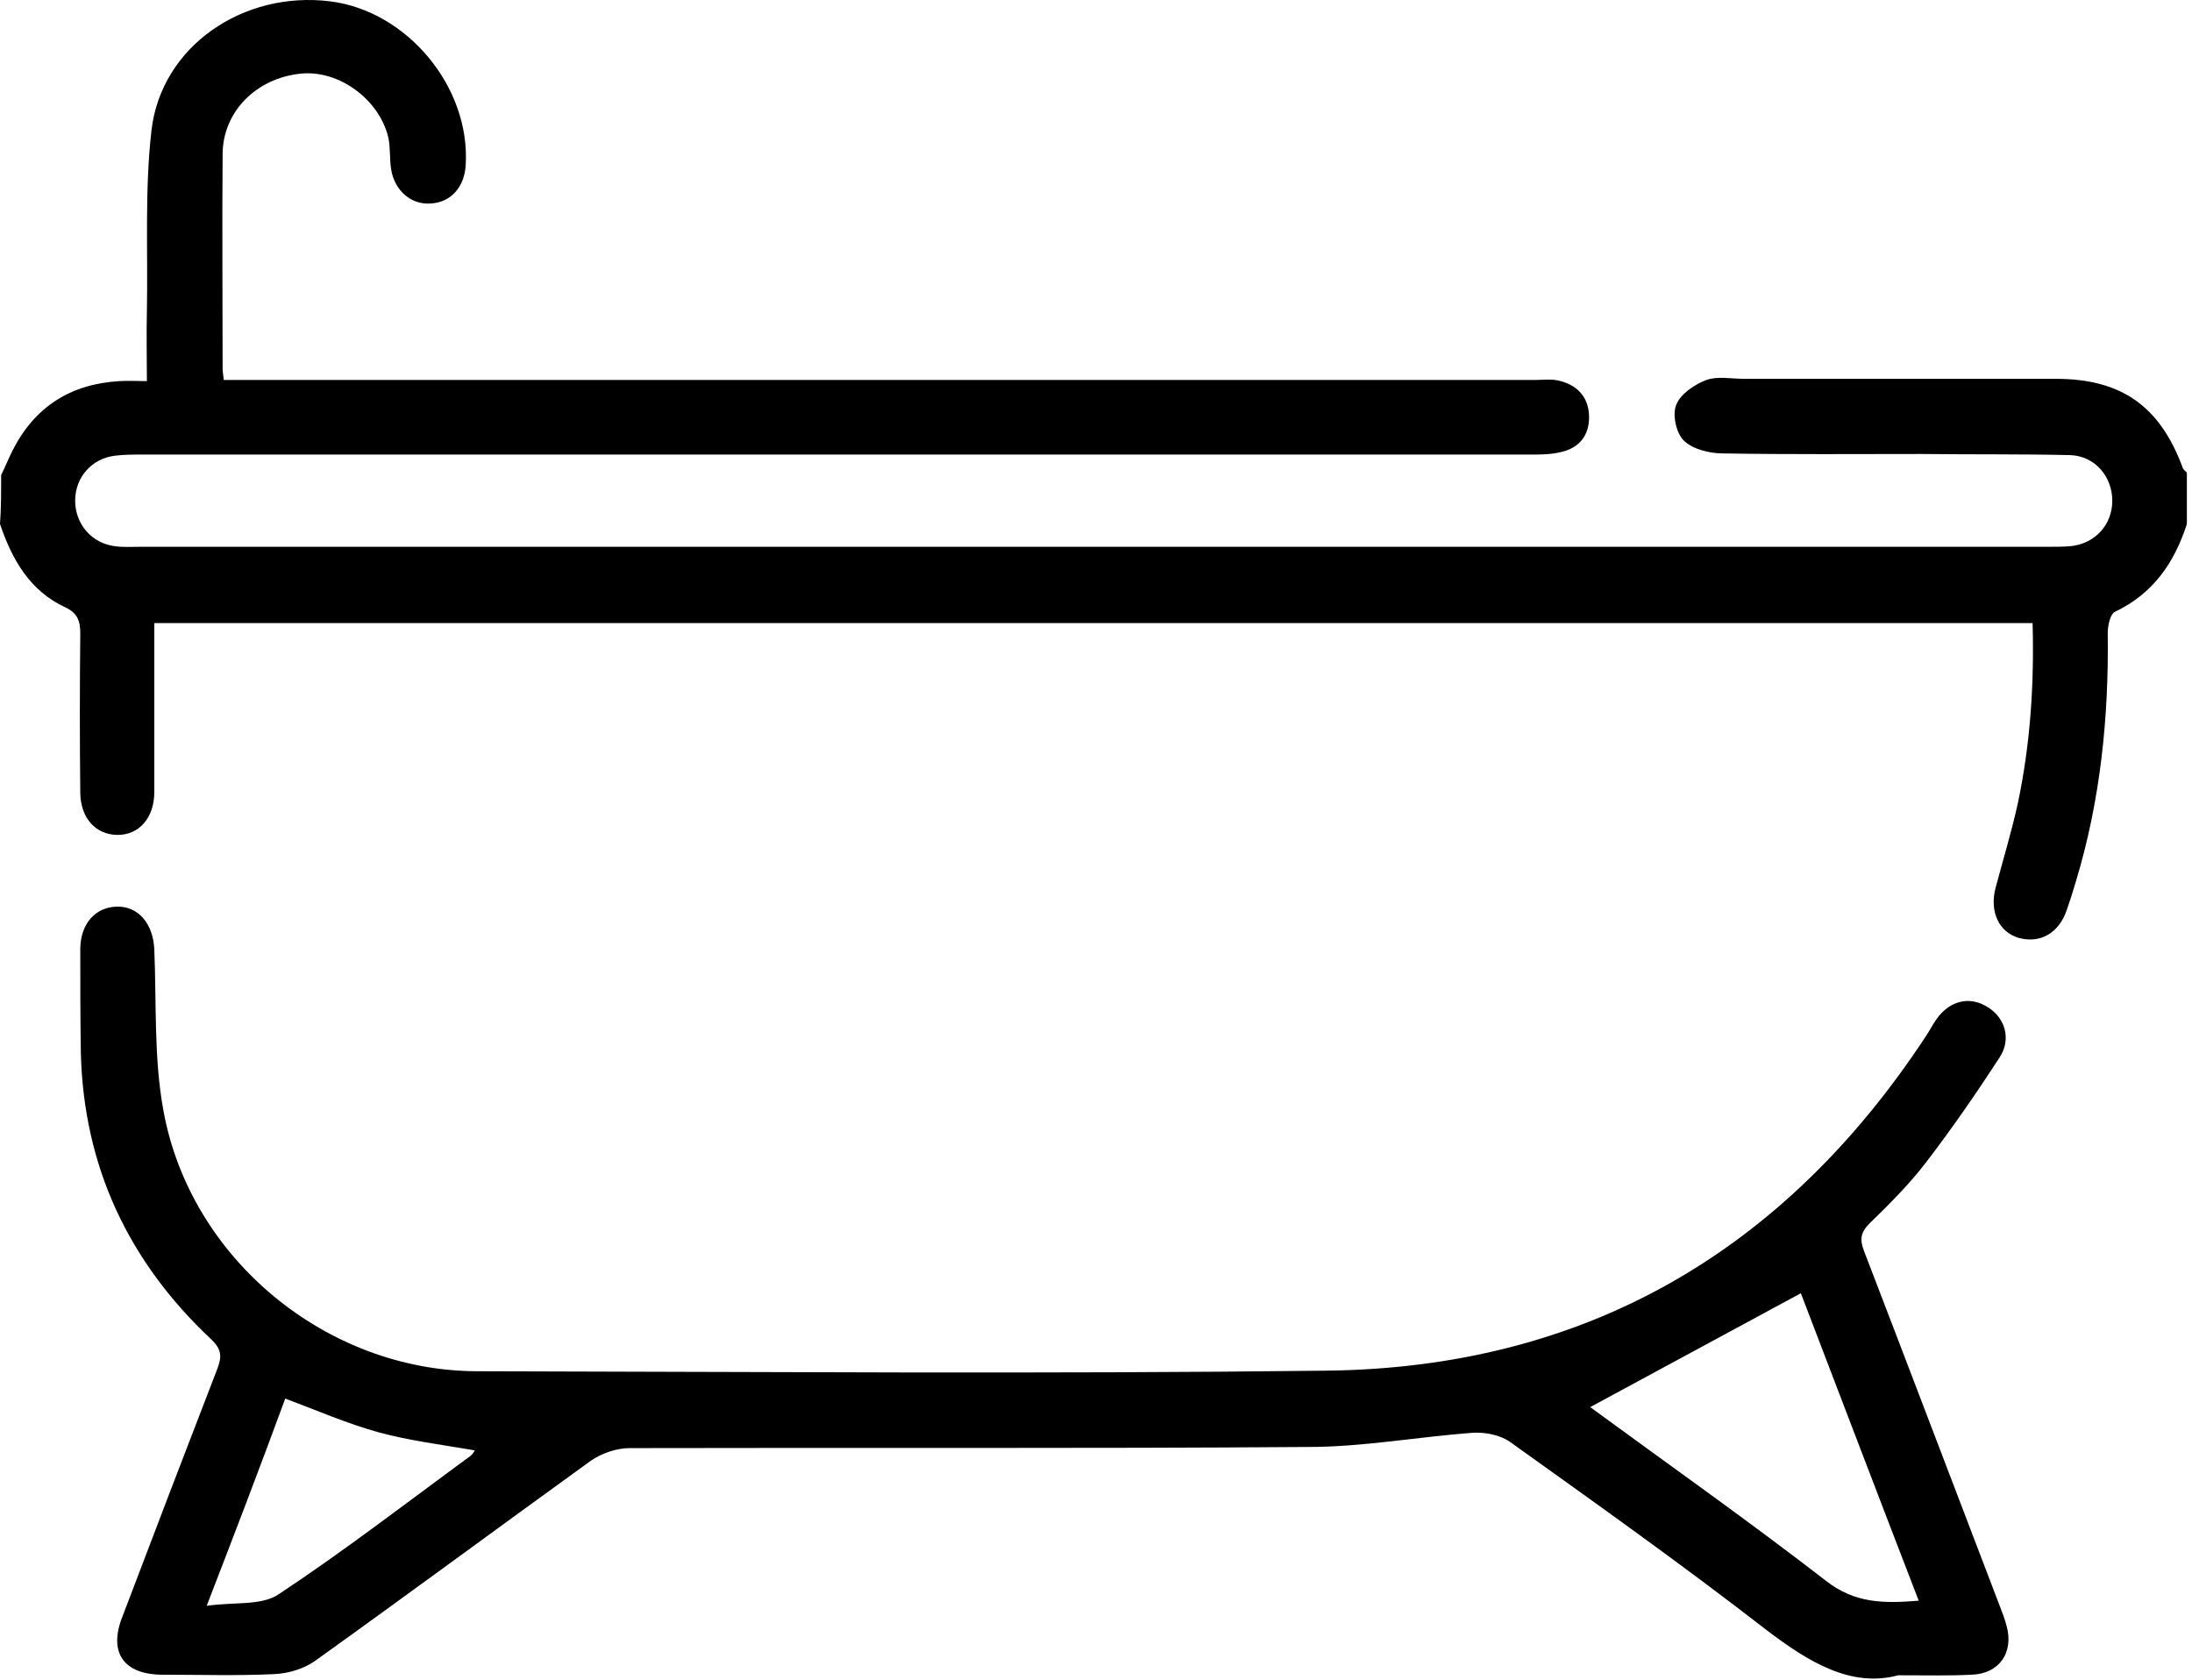
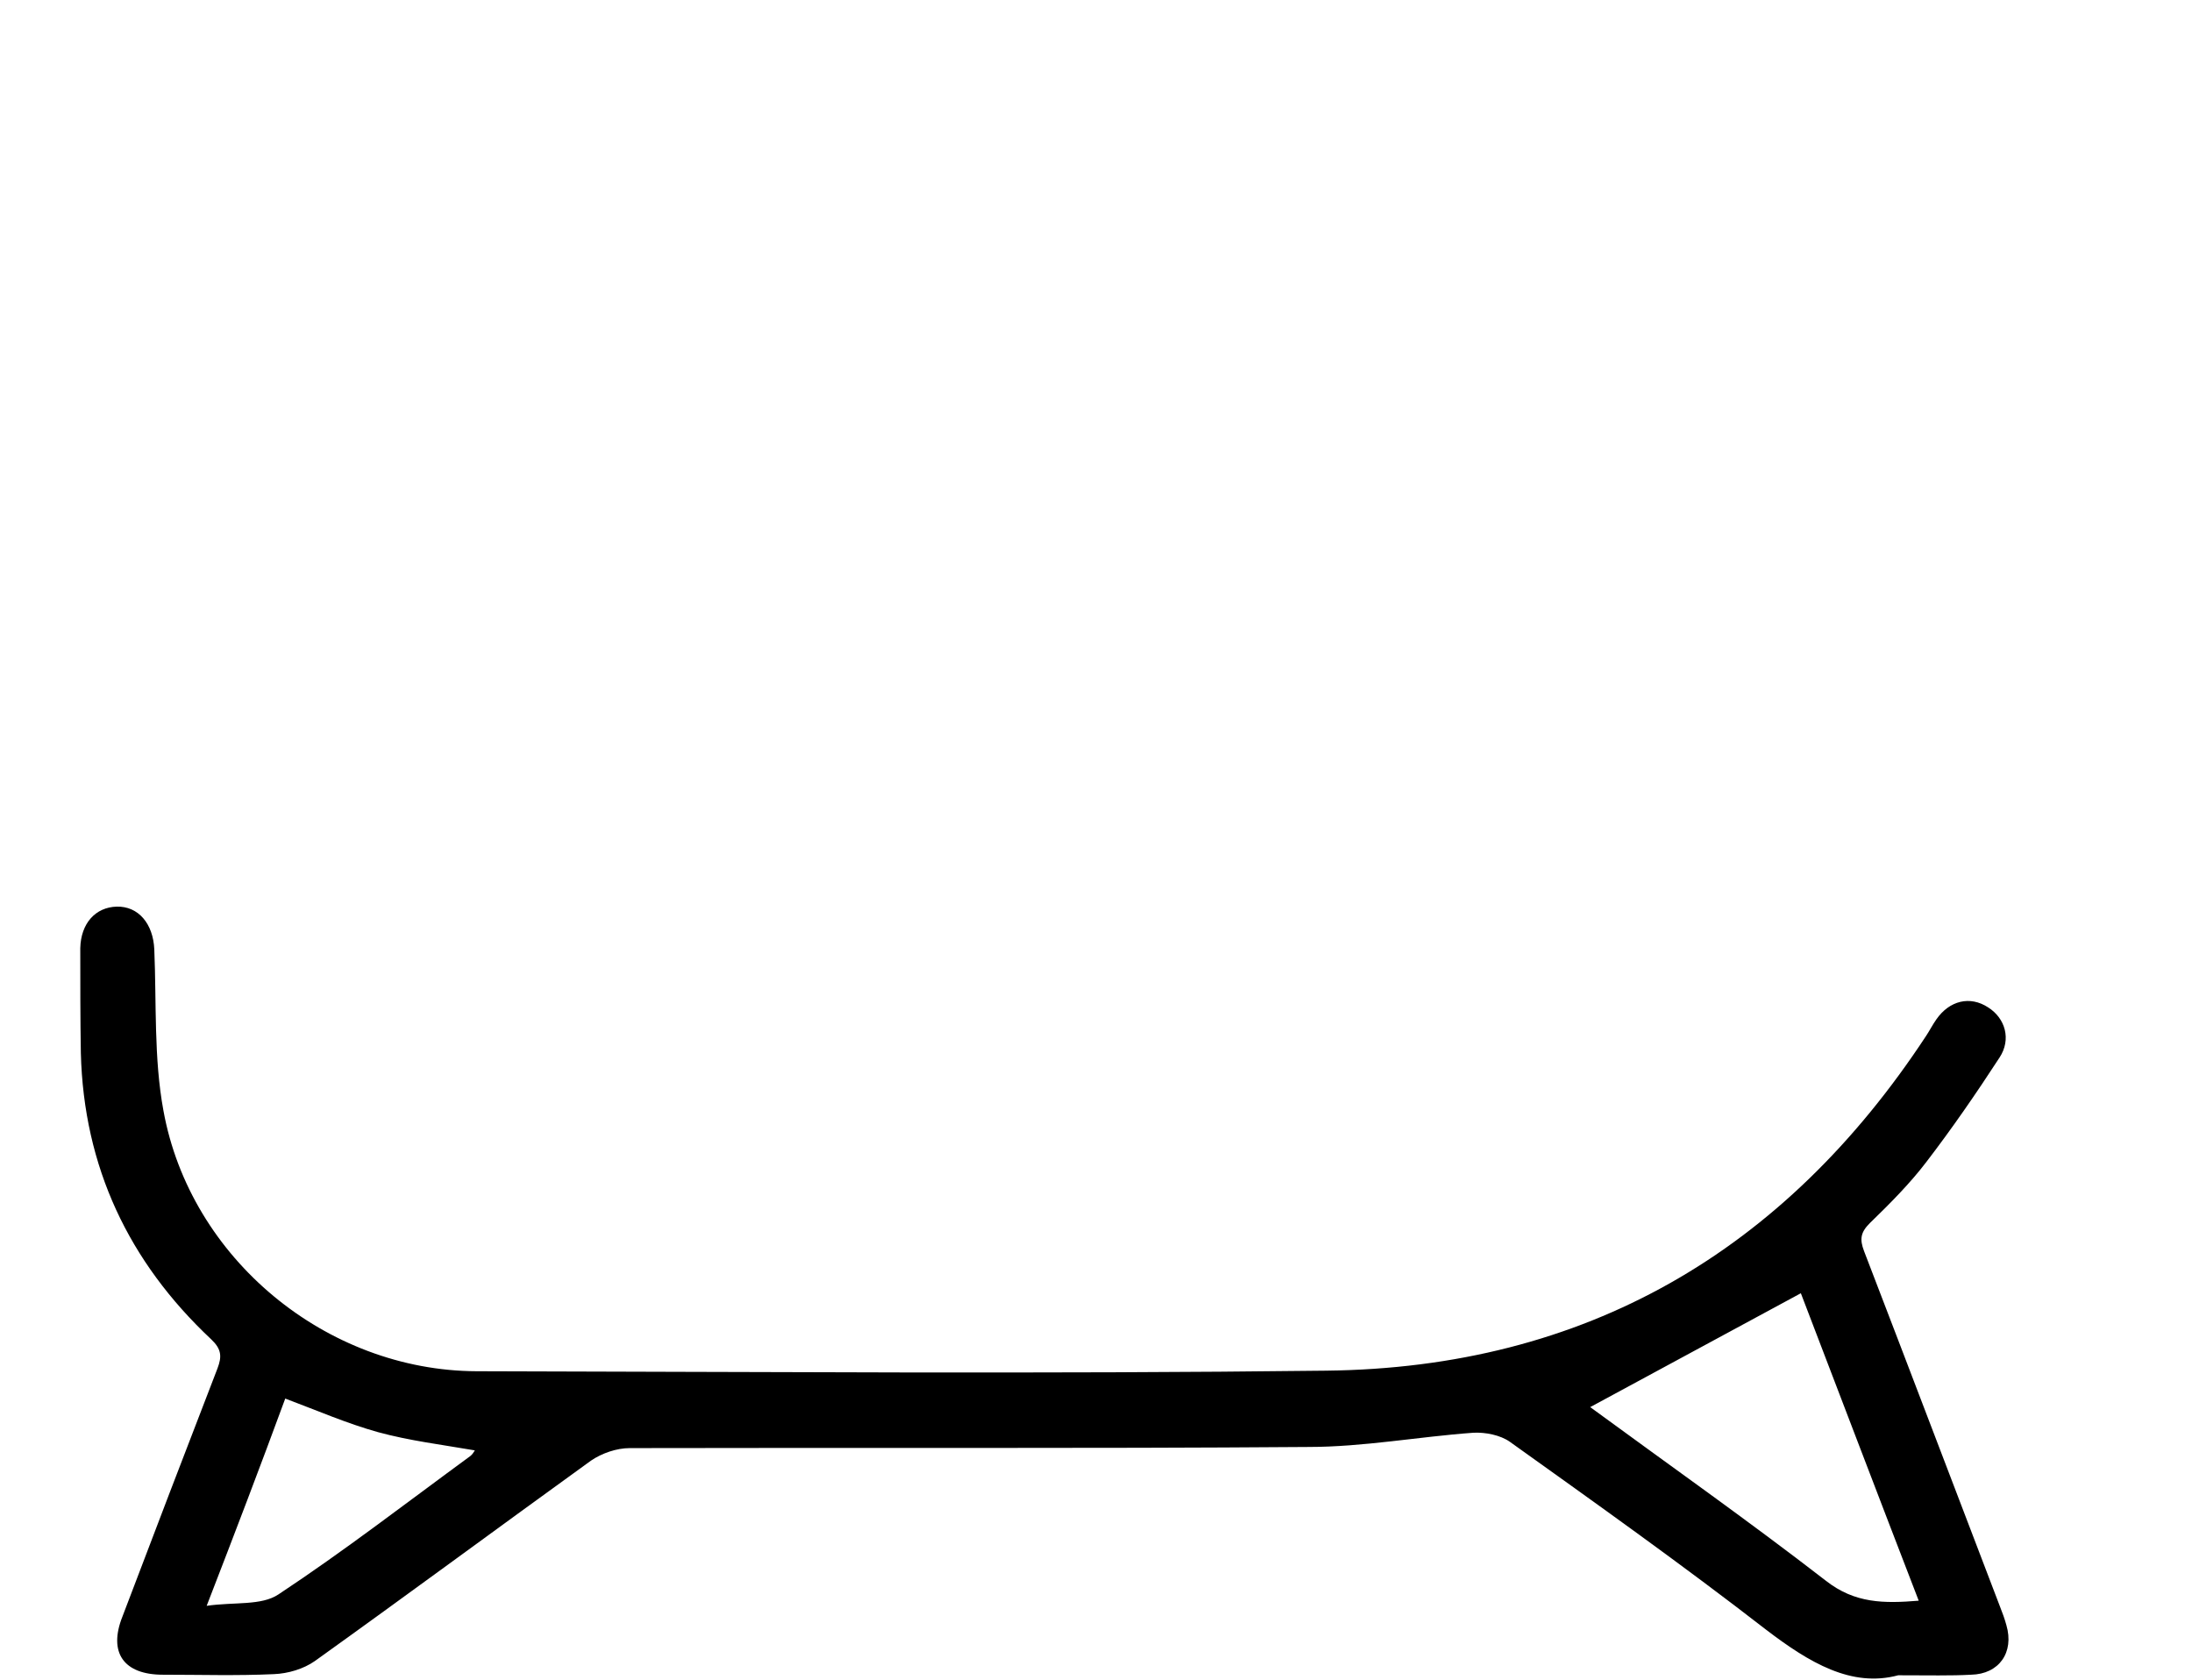
<svg xmlns="http://www.w3.org/2000/svg" width="385" height="295" viewBox="0 0 385 295" fill="none">
-   <path d="M0.2 83.435C0.9 82.035 1.5 80.535 2.2 79.135C6.1 71.435 12.4 67.435 21 66.935C22.5 66.835 23.9 66.935 25.8 66.935C25.8 62.635 25.7 58.735 25.8 54.735C26 44.135 25.4 33.435 26.6 22.935C28.3 8.135 42.7 -1.665 58 0.235C71.5 1.935 82.6 15.235 81.8 28.935C81.6 32.835 79.2 35.535 75.7 35.735C72.3 36.035 69.3 33.535 68.7 29.735C68.4 27.935 68.6 25.935 68.2 24.135C66.6 17.435 59.5 12.235 52.8 12.935C45 13.735 39.1 19.635 39.1 27.135C39 39.635 39.1 52.135 39.1 64.635C39.1 65.235 39.2 65.835 39.3 66.735C40.9 66.735 42.4 66.735 43.9 66.735C119.1 66.735 194.4 66.735 269.6 66.735C271 66.735 272.4 66.535 273.7 66.835C276.9 67.535 279 69.635 279.1 73.035C279.2 76.435 277.4 78.735 274 79.435C272.3 79.835 270.5 79.835 268.8 79.835C187.6 79.835 106.3 79.835 25.1 79.835C23.5 79.835 21.8 79.835 20.2 80.035C16.1 80.535 13.2 83.835 13.2 87.935C13.2 92.035 16.1 95.435 20.2 95.935C21.7 96.135 23.2 96.035 24.7 96.035C136.3 96.035 247.9 96.035 359.5 96.035C360.9 96.035 362.3 96.035 363.6 95.935C367.9 95.535 371 92.235 371 87.935C371 83.735 368 80.135 363.7 79.935C355 79.735 346.2 79.835 337.5 79.735C325.9 79.735 314.3 79.835 302.6 79.635C300.3 79.635 297.4 78.935 295.8 77.435C294.4 76.135 293.7 72.835 294.4 71.135C295.1 69.235 297.6 67.535 299.7 66.735C301.7 66.035 304.1 66.535 306.4 66.535C324.6 66.535 342.9 66.535 361.1 66.535C372.6 66.535 379.4 71.335 383.4 82.235C383.5 82.535 383.9 82.735 384.1 83.035C384.1 86.035 384.1 89.035 384.1 92.035C381.9 98.835 378.2 104.235 371.5 107.435C370.6 107.835 370.2 109.935 370.2 111.235C370.4 126.035 368.9 140.635 364.6 154.835C364.1 156.535 363.6 158.135 363 159.835C361.6 163.935 358.3 165.735 354.6 164.735C351.1 163.735 349.4 160.135 350.5 155.935C351.8 151.035 353.3 146.135 354.4 141.135C356.6 130.735 357.3 120.235 357 109.435C247 109.435 137.4 109.435 27.1 109.435C27.1 110.635 27.1 111.835 27.1 112.935C27.1 121.635 27.1 130.435 27.1 139.135C27.1 143.635 24.4 146.735 20.5 146.635C16.8 146.535 14.2 143.735 14.1 139.335C14 129.935 14 120.635 14.1 111.235C14.1 109.035 13.6 107.635 11.4 106.635C5.2 103.735 2.1 98.235 0 92.035C0.2 89.435 0.2 86.435 0.2 83.435Z" fill="black" />
-   <path d="M333.4 294.235C325.2 296.435 317.8 292.035 310.2 286.235C295.5 274.835 280.3 264.035 265.2 253.235C263.5 252.035 260.9 251.535 258.8 251.635C249.1 252.335 239.5 254.135 229.8 254.135C190.1 254.435 150.3 254.235 110.6 254.335C108.3 254.335 105.7 255.235 103.8 256.535C87.6 268.235 71.5 280.135 55.3 291.735C53.3 293.135 50.6 293.935 48.1 294.035C41.6 294.335 35.1 294.135 28.6 294.135C21.7 294.135 19 290.235 21.5 283.935C27 269.435 32.6 254.835 38.2 240.335C39 238.235 38.9 236.935 37.1 235.235C22.6 221.635 14.7 204.935 14.2 184.935C14.1 178.835 14.1 172.735 14.1 166.535C14.2 162.135 16.8 159.335 20.5 159.235C24.3 159.135 26.9 162.235 27.1 166.735C27.5 176.235 27 185.835 28.7 195.035C33.4 221.035 57.3 240.735 83.7 240.835C133.4 240.935 183.2 241.335 232.9 240.735C278.4 240.235 313.4 219.835 338.3 181.935C338.9 181.035 339.4 180.035 340.1 179.035C342.4 175.735 346 174.835 349.2 176.935C352.2 178.835 353.3 182.535 351.2 185.735C347.1 192.035 342.9 198.135 338.3 204.135C335.4 207.935 331.9 211.435 328.4 214.835C326.8 216.435 326.6 217.635 327.4 219.735C335.4 240.535 343.3 261.335 351.3 282.235C351.7 283.235 352.1 284.335 352.4 285.435C353.8 290.235 351.1 294.035 346.2 294.135C342.6 294.335 338.9 294.235 333.4 294.235ZM316.3 227.135C303.7 233.935 291.5 240.535 279.3 247.135C292.8 257.035 307 267.035 320.7 277.635C325.8 281.635 330.9 281.635 337 281.135C329.9 262.735 323 244.635 316.3 227.135ZM36.3 282.035C41.2 281.335 45.9 282.035 48.9 280.035C60.4 272.435 71.4 263.935 82.6 255.735C83 255.435 83.2 255.035 83.4 254.735C77.6 253.735 71.9 253.035 66.4 251.535C61 250.035 55.7 247.735 50.1 245.635C45.8 257.335 41.3 269.135 36.3 282.035Z" fill="black" />
+   <path d="M333.4 294.235C325.2 296.435 317.8 292.035 310.2 286.235C295.5 274.835 280.3 264.035 265.2 253.235C263.5 252.035 260.9 251.535 258.8 251.635C249.1 252.335 239.5 254.135 229.8 254.135C190.1 254.435 150.3 254.235 110.6 254.335C108.3 254.335 105.7 255.235 103.8 256.535C87.6 268.235 71.5 280.135 55.3 291.735C53.3 293.135 50.6 293.935 48.1 294.035C41.6 294.335 35.1 294.135 28.6 294.135C21.7 294.135 19 290.235 21.5 283.935C27 269.435 32.6 254.835 38.2 240.335C39 238.235 38.9 236.935 37.1 235.235C22.6 221.635 14.7 204.935 14.2 184.935C14.1 178.835 14.1 172.735 14.1 166.535C14.2 162.135 16.8 159.335 20.5 159.235C24.3 159.135 26.9 162.235 27.1 166.735C27.5 176.235 27 185.835 28.7 195.035C33.4 221.035 57.3 240.735 83.7 240.835C133.4 240.935 183.2 241.335 232.9 240.735C278.4 240.235 313.4 219.835 338.3 181.935C338.9 181.035 339.4 180.035 340.1 179.035C342.4 175.735 346 174.835 349.2 176.935C352.2 178.835 353.3 182.535 351.2 185.735C347.1 192.035 342.9 198.135 338.3 204.135C335.4 207.935 331.9 211.435 328.4 214.835C326.8 216.435 326.6 217.635 327.4 219.735C335.4 240.535 343.3 261.335 351.3 282.235C351.7 283.235 352.1 284.335 352.4 285.435C353.8 290.235 351.1 294.035 346.2 294.135C342.6 294.335 338.9 294.235 333.4 294.235ZM316.3 227.135C303.7 233.935 291.5 240.535 279.3 247.135C292.8 257.035 307 267.035 320.7 277.635C325.8 281.635 330.9 281.635 337 281.135C329.9 262.735 323 244.635 316.3 227.135ZM36.3 282.035C41.2 281.335 45.9 282.035 48.9 280.035C60.4 272.435 71.4 263.935 82.6 255.735C83 255.435 83.2 255.035 83.4 254.735C77.6 253.735 71.9 253.035 66.4 251.535C61 250.035 55.7 247.735 50.1 245.635C45.8 257.335 41.3 269.135 36.3 282.035" fill="black" />
</svg>